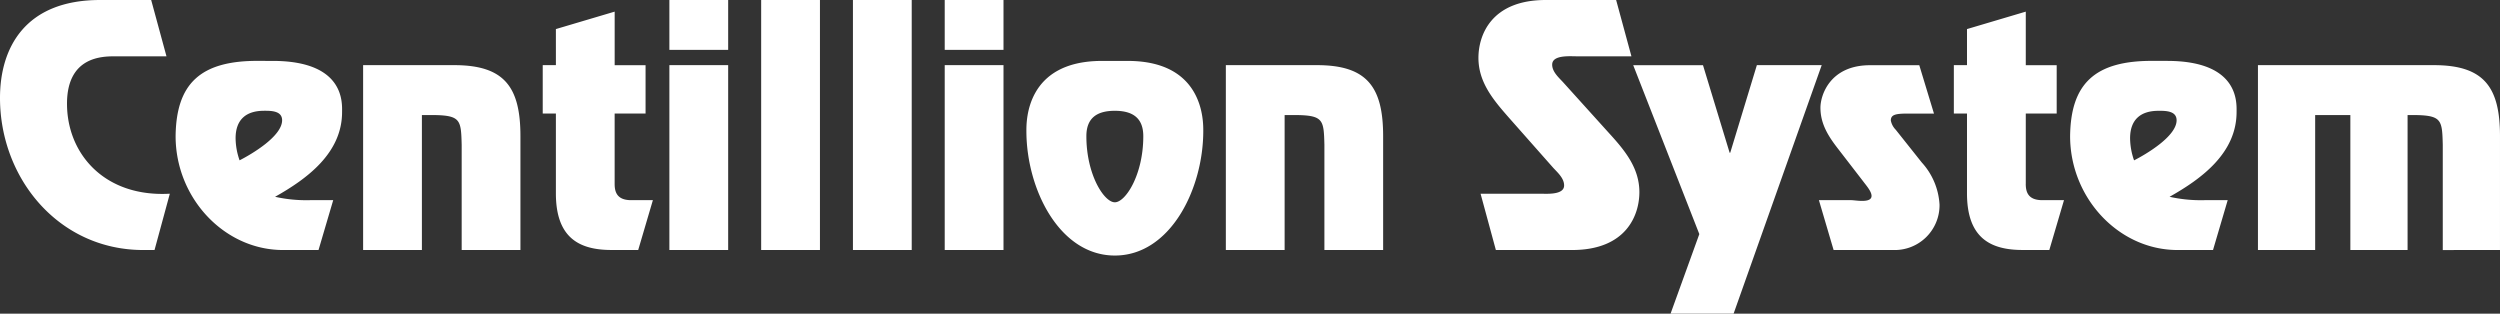
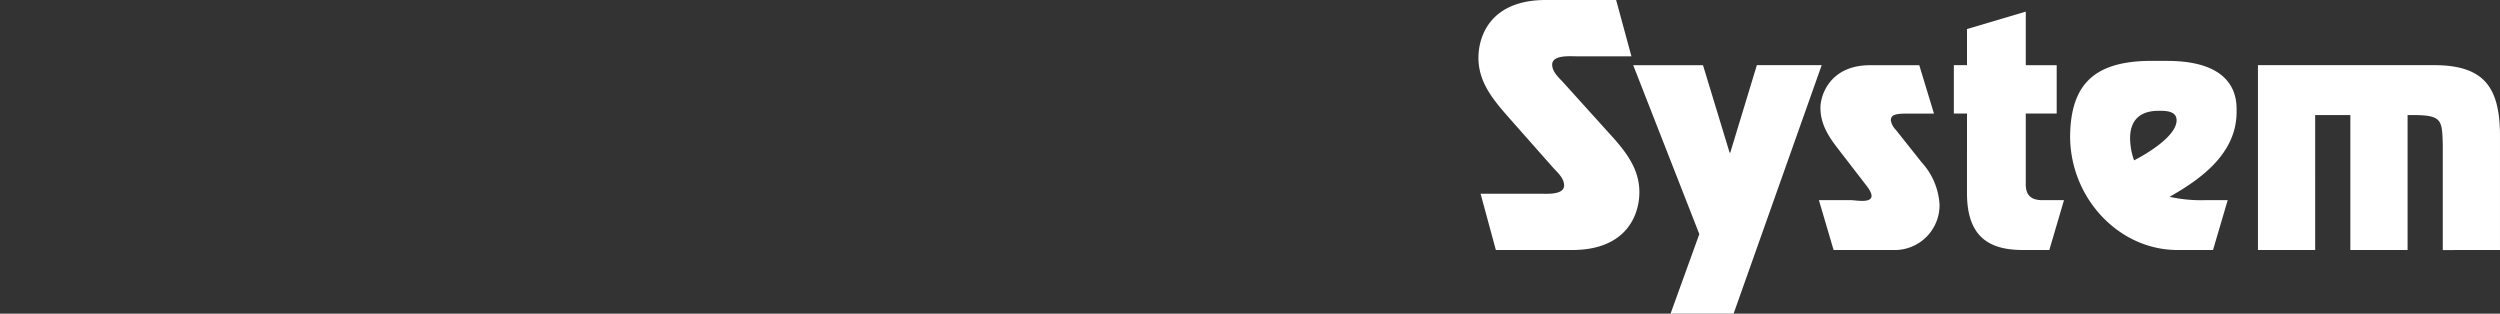
<svg xmlns="http://www.w3.org/2000/svg" width="335.999" height="42.156" viewBox="0 0 335.999 42.156">
  <rect x="0" y="0" width="335.999" height="42.156" fill="#333333" stroke="none" />
  <g transform="translate(-11.411 -43.144)">
    <g transform="translate(210.111 43.144)">
      <path d="M326.375,51.823c0,.945.822,1.686,1.44,2.344l6.129,6.786c2.1,2.3,4.153,4.689,4.153,8.02,0,3-1.686,7.773-9.047,7.773H318.808l-2.056-7.568h7.979c.864,0,3.25.206,3.25-1.11,0-.946-.823-1.686-1.44-2.344l-5.964-6.746c-2.056-2.344-4.112-4.729-4.112-8.061,0-3,1.686-7.773,9.047-7.773h9.46l2.056,7.568h-7.4c-.863,0-3.25-.206-3.25,1.111ZM350.758,85.3h-8.472l3.866-10.693-8.884-22.7h9.378l3.579,11.762h.082L353.885,51.9H362.6L350.758,85.3Zm21.134-25.951a2.424,2.424,0,0,0,.659,1.234l3.5,4.4a9.152,9.152,0,0,1,2.386,5.675,6.023,6.023,0,0,1-6.21,6.088H364.2l-1.975-6.7h4.36c.576,0,2.715.452,2.715-.576,0-.618-.782-1.481-1.111-1.933l-3.332-4.319c-1.315-1.686-2.426-3.372-2.426-5.593,0-1.727,1.317-5.716,6.663-5.716h6.622l1.974,6.5h-3.538c-1.686,0-2.262.164-2.262.946Zm18.133,8.514c0,1.15.371,2.1,2.016,2.179h3.125l-1.973,6.7h-3.578c-4.319,0-7.487-1.6-7.487-7.609V58.4H380.36V51.9h1.768V47.051l7.9-2.344v7.2h4.154v6.5h-4.154v9.46ZM418.359,58.2c0,5.512-4.689,8.967-9.008,11.393a19.272,19.272,0,0,0,4.69.453h3.125l-1.974,6.7h-4.77c-7.9,0-14.436-6.992-14.436-15.3.082-6.992,3.25-10.241,11.393-10.117h1.644c9.707,0,9.337,5.634,9.337,6.867Zm-10.488-.164c-2.467,0-3.824,1.234-3.824,3.7a9.144,9.144,0,0,0,.535,2.96c1.686-.863,5.716-3.248,5.716-5.387,0-1.275-1.48-1.275-2.427-1.275Zm38.2,18.714V62.6c-.082-3.207-.122-3.906-3.454-3.988h-1.275V76.746h-7.691V58.609h-4.73V76.746h-7.69V51.9h23.648c6.746,0,8.883,2.961,8.883,9.541v15.3Z" transform="translate(-316.464 -43.144)" fill="#fff" />
    </g>
-     <path d="M20.417,57.087c0,6.744,5.059,12.584,13.819,12.091L32.18,76.746H30.658c-11.35,0-19.247-9.624-19.247-20.44,0-6.787,3.414-13.161,13.449-13.161h6.869l2.057,7.568H26.916c-1.727,0-6.5,0-6.5,6.375ZM57.386,58.2c0,5.512-4.688,8.967-9.006,11.393a19.257,19.257,0,0,0,4.688.453h3.126l-1.974,6.7H49.448c-7.9,0-14.436-6.992-14.436-15.3.083-6.992,3.25-10.241,11.393-10.117H48.05c9.707,0,9.336,5.634,9.336,6.867ZM46.9,58.032c-2.469,0-3.825,1.234-3.825,3.7a9.176,9.176,0,0,0,.535,2.96c1.686-.863,5.717-3.248,5.717-5.387,0-1.275-1.481-1.275-2.426-1.275ZM73.46,76.746V62.6c-.082-3.207-.123-3.906-3.454-3.988H68.114V76.746h-7.9V51.9H72.474c6.745,0,8.883,2.961,8.883,9.541v15.3Zm20.559-8.883c0,1.15.369,2.1,2.014,2.179h3.127l-1.974,6.7H93.607c-4.319,0-7.485-1.6-7.485-7.609V58.4H84.353V51.9h1.769V47.051l7.9-2.344v7.2h4.153v6.5H94.019v9.46Zm7.357,8.883V51.9h7.9V76.746Zm0-33.6h7.9v6.7h-7.9v-6.7Zm12.336,33.6v-33.6h7.9v33.6Zm12.334,0v-33.6h7.9v33.6Zm12.335,0V51.9h7.9V76.746Zm0-33.6h7.9v6.7h-7.9v-6.7Zm22.864,34.342c-7.444,0-11.887-8.926-11.887-16.739,0-1.317-.082-9.418,10.159-9.418h3.455c10.241,0,10.159,8.1,10.159,9.418,0,7.813-4.441,16.739-11.885,16.739Zm0-19.454c-2.428,0-3.825.987-3.825,3.414,0,5.182,2.385,8.884,3.825,8.884s3.825-3.7,3.825-8.884c0-2.427-1.4-3.414-3.825-3.414ZM189.41,76.746V62.6c-.082-3.207-.123-3.906-3.454-3.988h-1.892V76.746h-7.9V51.9h12.256c6.745,0,8.884,2.961,8.884,9.541v15.3Z" transform="translate(0 0)" fill="#fff" />
  </g>
</svg>